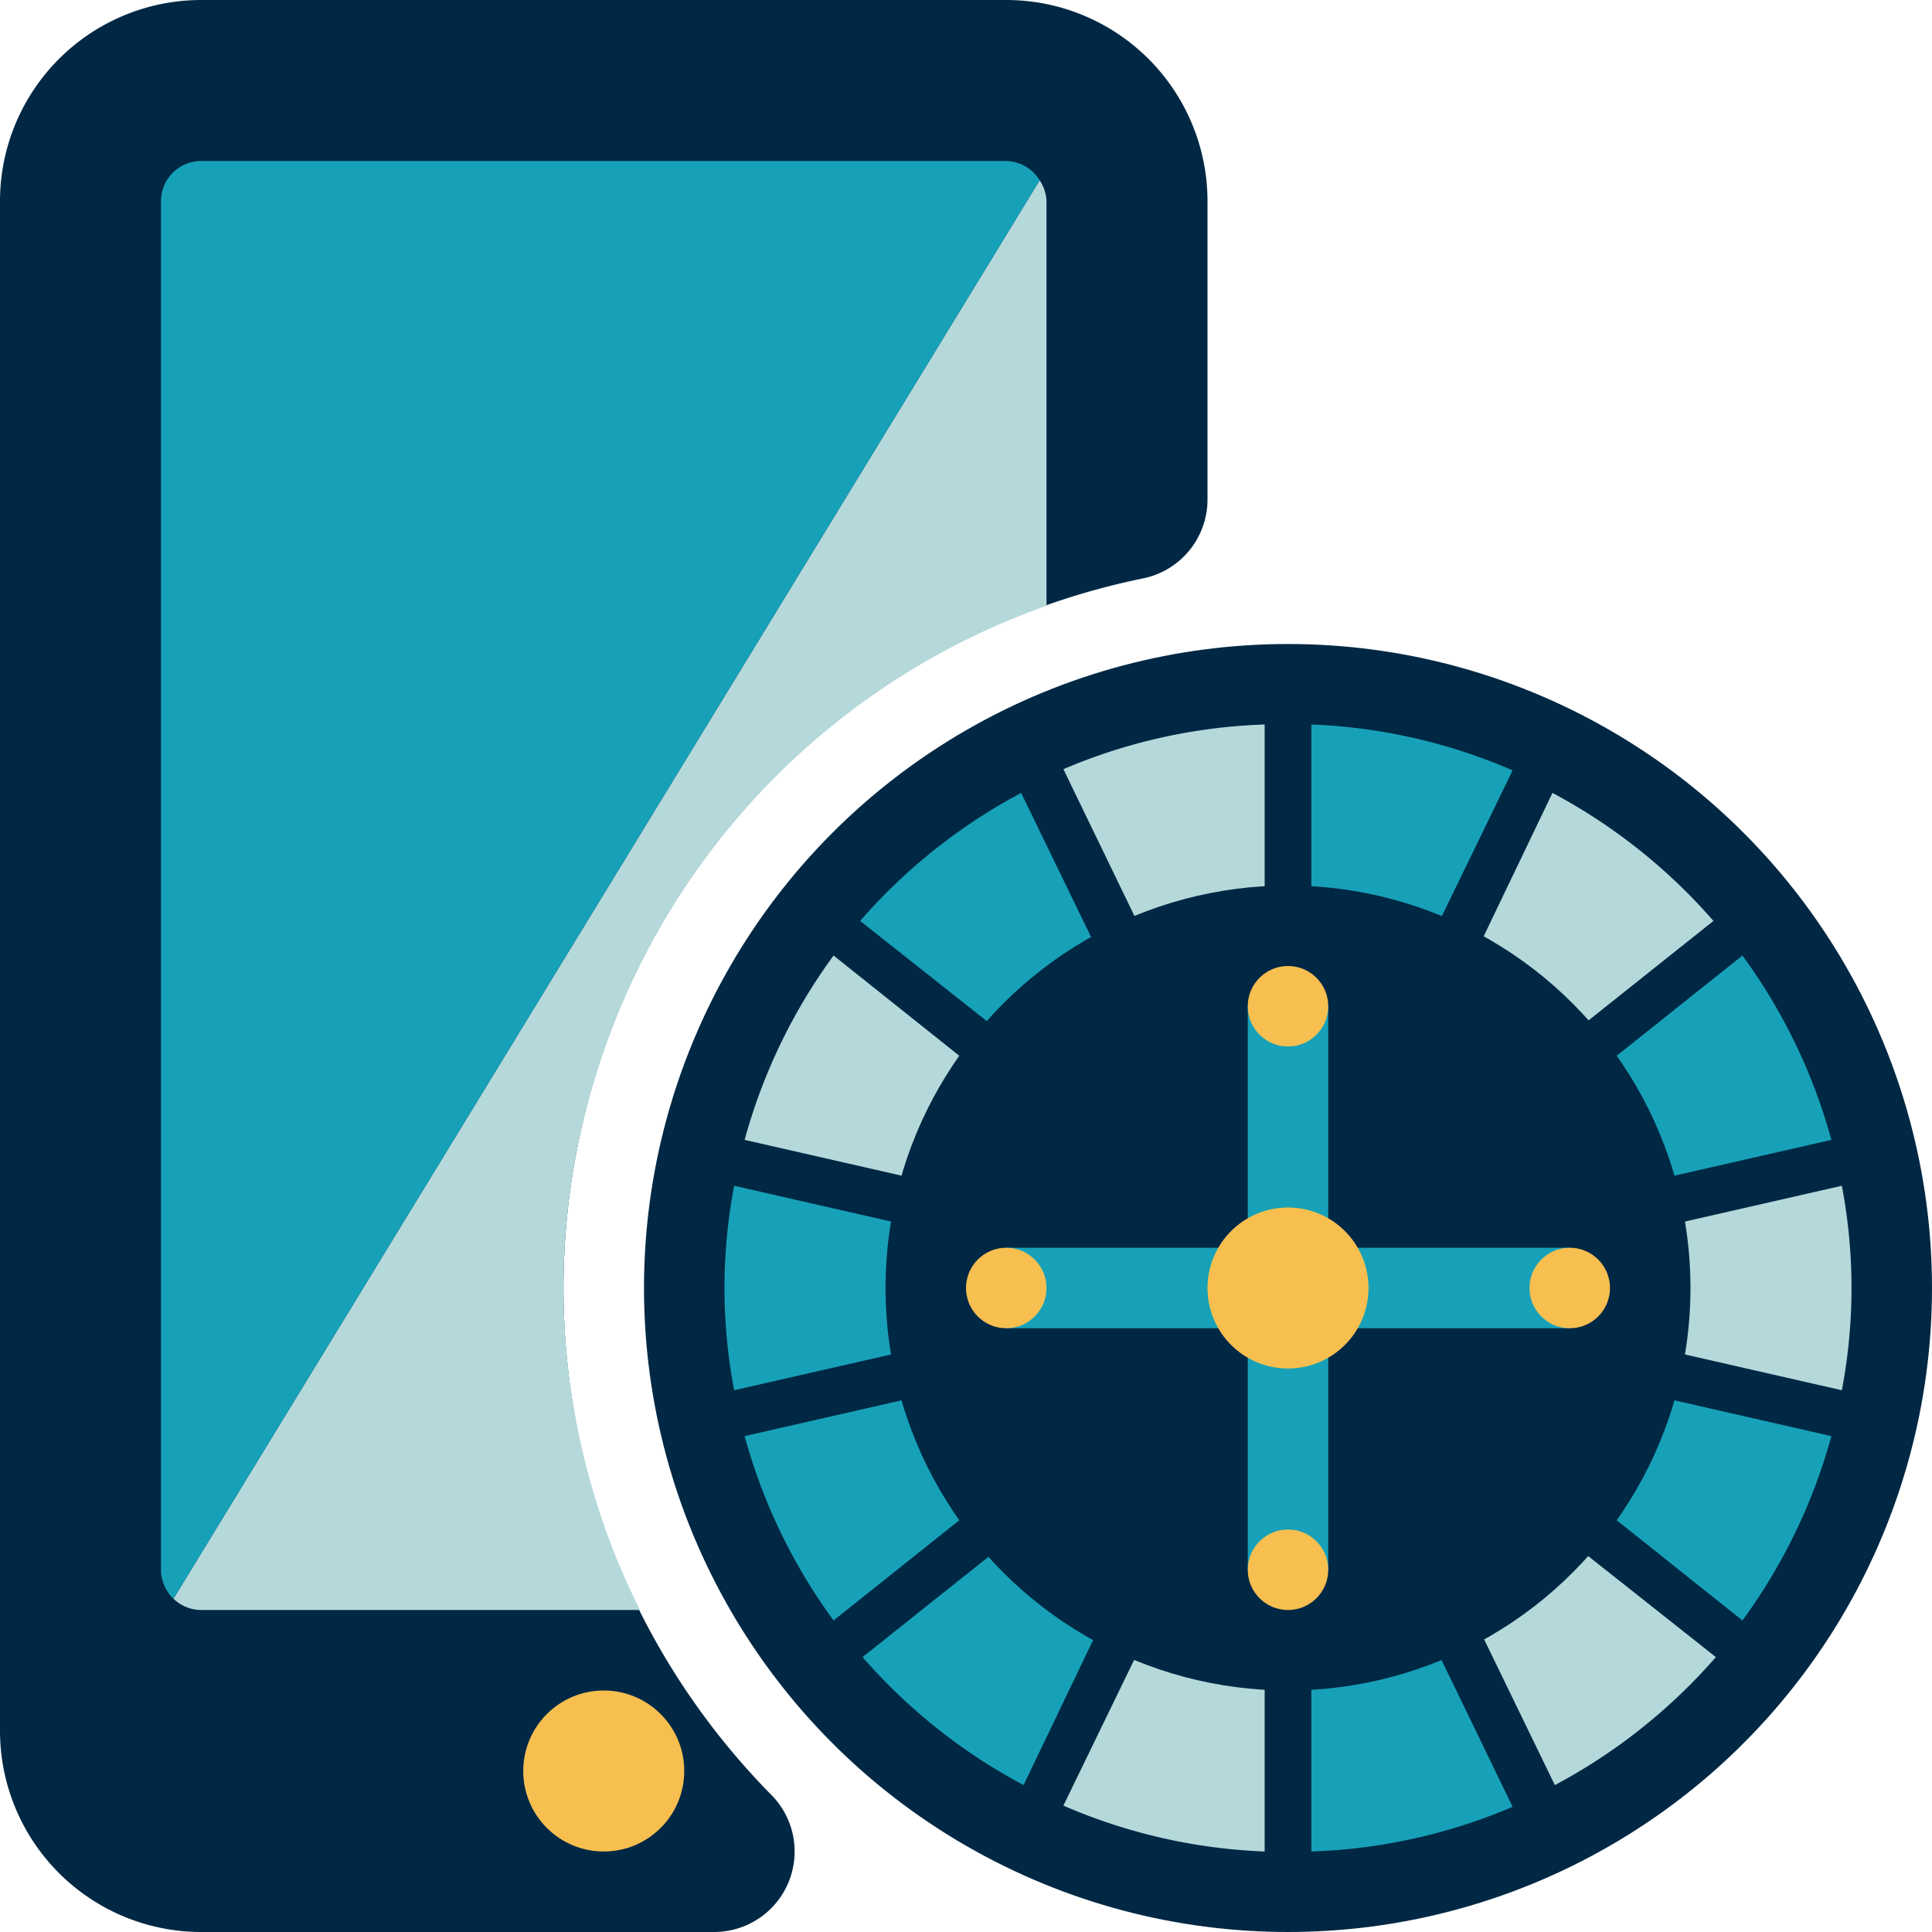
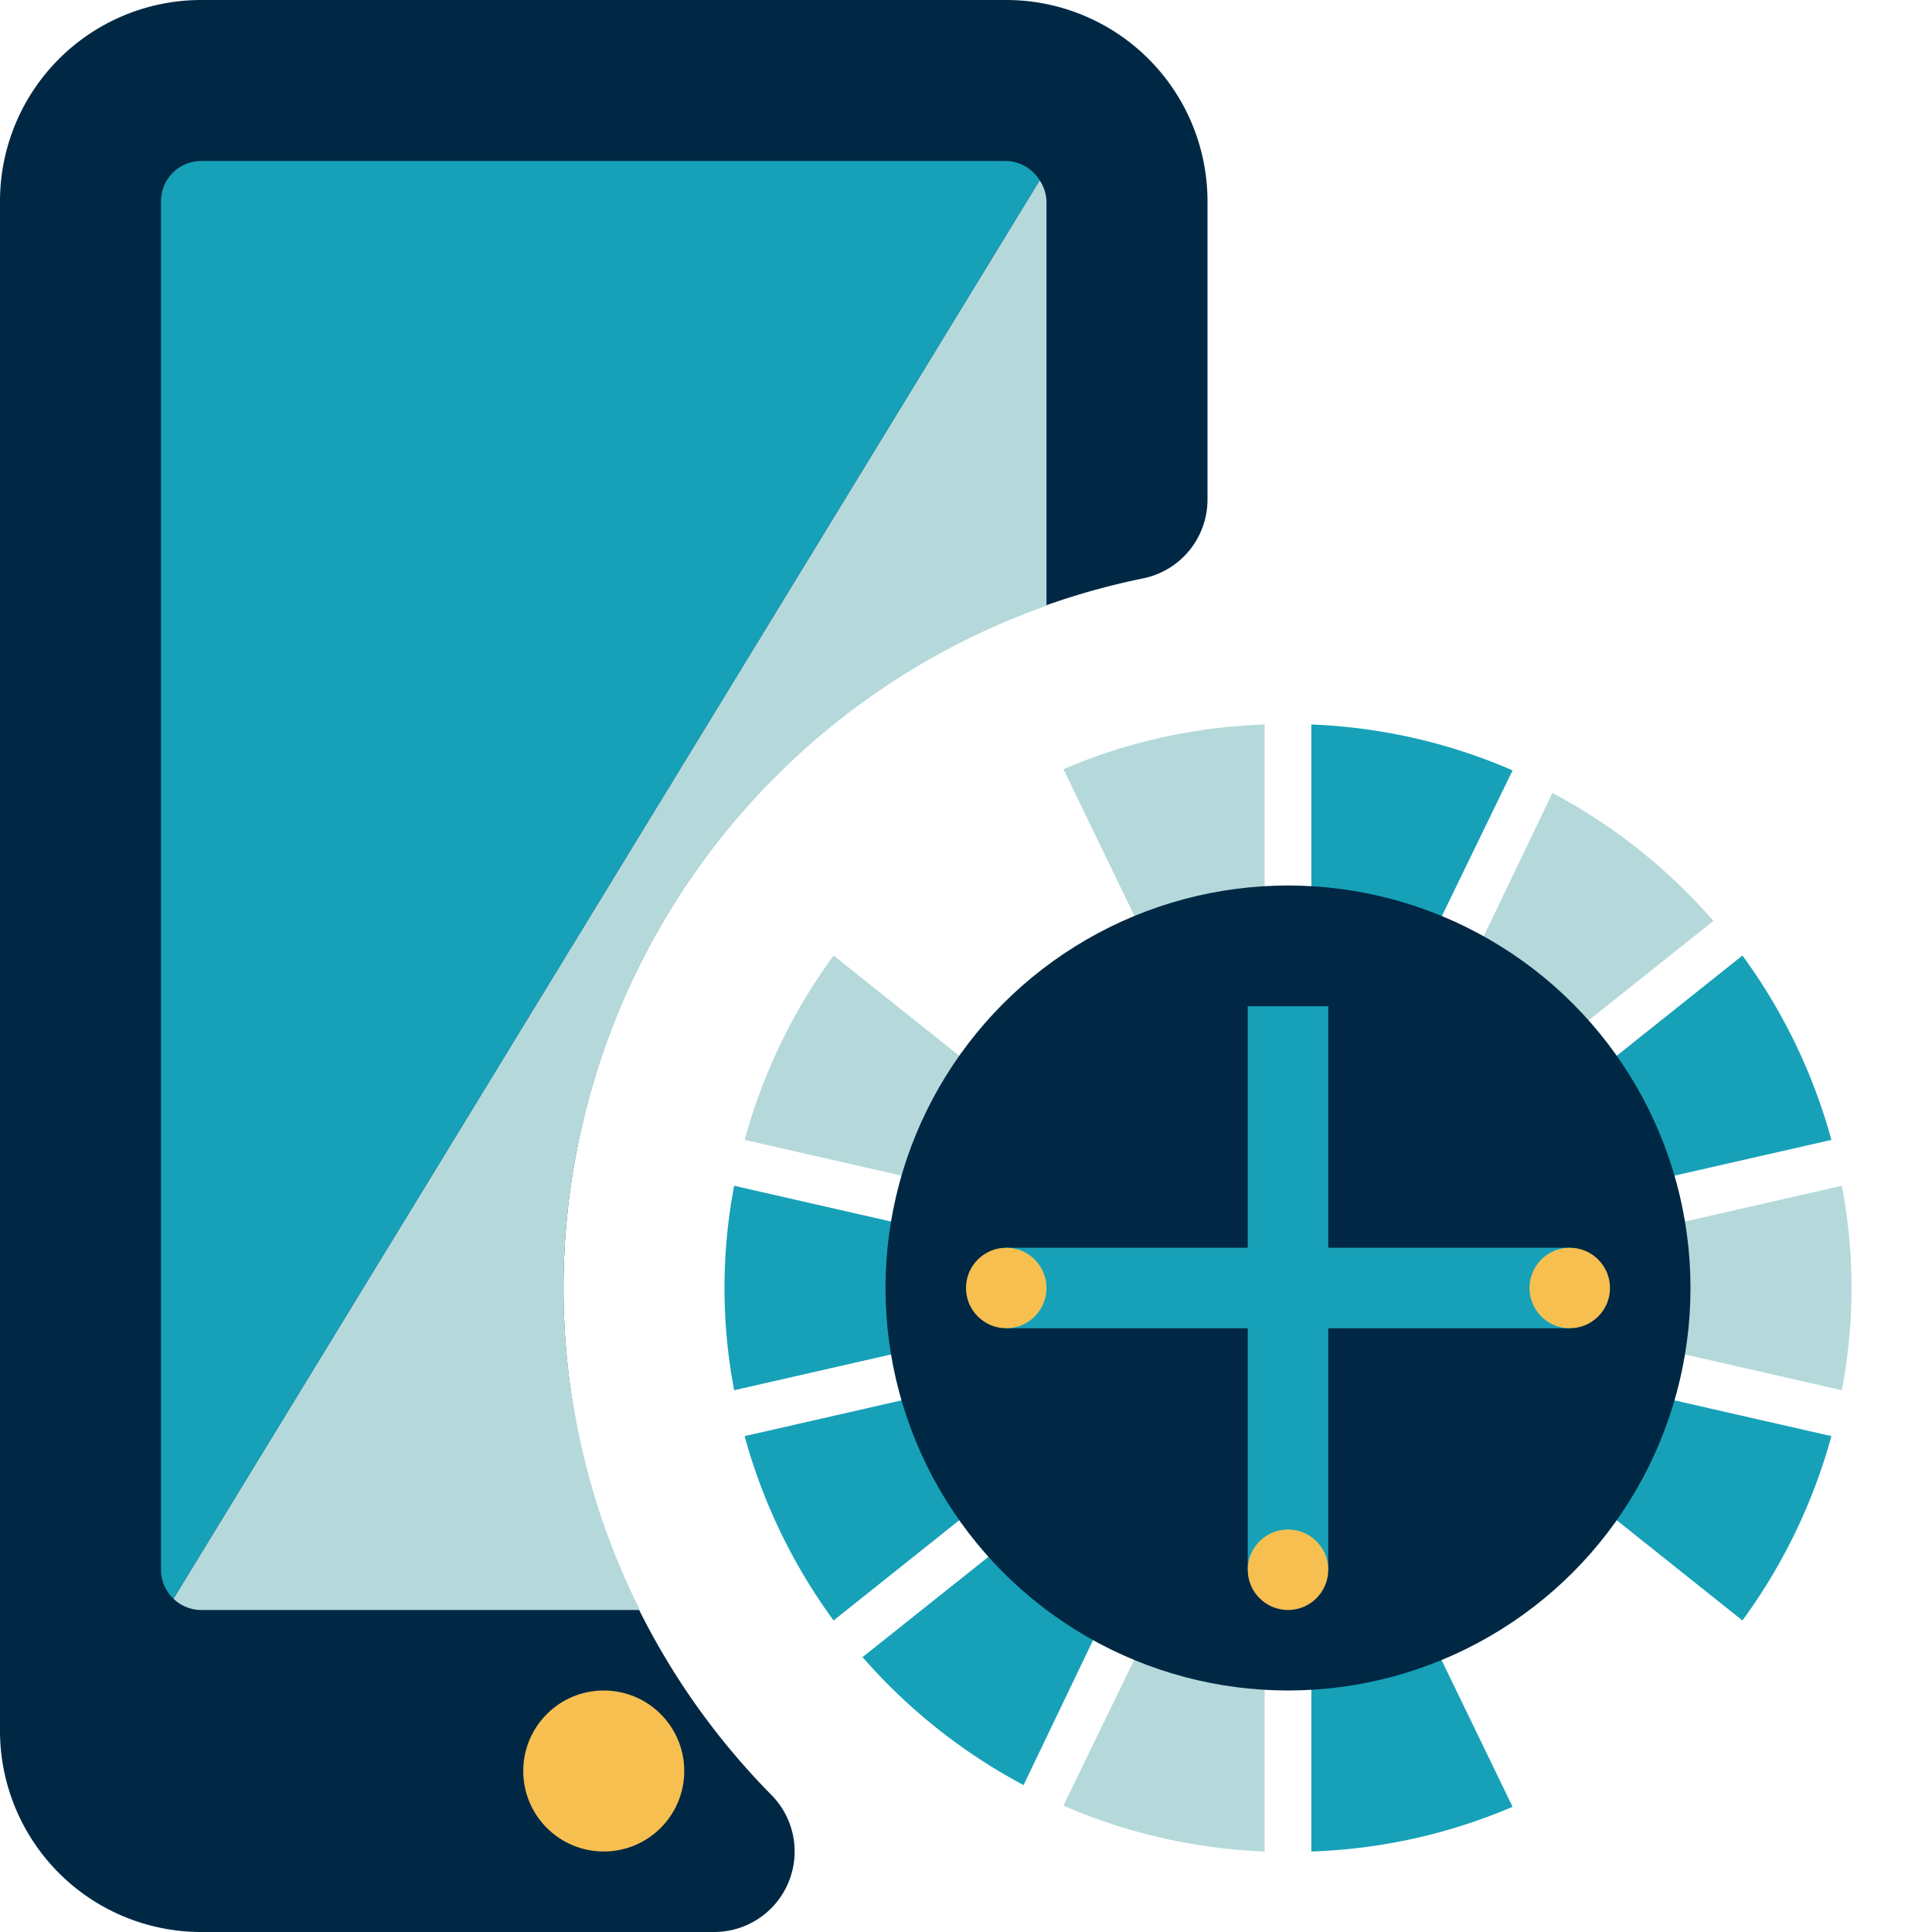
<svg xmlns="http://www.w3.org/2000/svg" viewBox="0 0 48 48">
  <defs>
    <style>.cls-1{fill:#002844;}.cls-2{fill:#f7bf50;}.cls-3{fill:#b5d9db;}.cls-4{fill:#17a1b8;}</style>
  </defs>
  <g id="Layer_2" data-name="Layer 2">
    <g id="Layer_2-2" data-name="Layer 2">
      <path class="cls-1" d="M14,32A18,18,0,0,1,28.4,14.37,2,2,0,0,0,30,12.42V5a5,5,0,0,0-5-5H5A5,5,0,0,0,0,5V43a5,5,0,0,0,5,5H17.75a2,2,0,0,0,1.44-3.38A17.91,17.91,0,0,1,14,32Z" />
      <circle class="cls-2" cx="15" cy="44" r="2" />
      <path class="cls-3" d="M14,32A18,18,0,0,1,26,15.05V5a1,1,0,0,0-.17-.52L4.31,39.72A1,1,0,0,0,5,40H15.9A17.89,17.89,0,0,1,14,32Z" />
      <path class="cls-4" d="M25,4H5A1,1,0,0,0,4,5V39a1,1,0,0,0,.31.72L25.83,4.48A1,1,0,0,0,25,4Z" />
-       <circle class="cls-1" cx="32" cy="32" r="16" />
      <path class="cls-3" d="M18.5,28.32l11.14,2.54-8.93-7.12A14,14,0,0,0,18.5,28.32Z" />
      <path class="cls-3" d="M31.42,29.44V18a13.87,13.87,0,0,0-5,1.11Z" />
      <path class="cls-4" d="M32.58,18V29.44l5-10.3A13.87,13.87,0,0,0,32.58,18Z" />
      <path class="cls-3" d="M31.42,46V34.56l-5,10.3A13.87,13.87,0,0,0,31.42,46Z" />
      <path class="cls-3" d="M45.76,34.54a13.56,13.56,0,0,0,0-5.08L34.62,32Z" />
      <path class="cls-4" d="M18.24,29.46a13.56,13.56,0,0,0,0,5.08L29.38,32Z" />
      <path class="cls-4" d="M29.64,33.14,18.5,35.68a14,14,0,0,0,2.21,4.58Z" />
      <path class="cls-4" d="M30.37,34.05l-8.94,7.12a14.06,14.06,0,0,0,4,3.18Z" />
-       <path class="cls-4" d="M30.37,30l-5-10.3a14.06,14.06,0,0,0-4,3.18Z" />
      <path class="cls-4" d="M32.58,34.56V46a13.87,13.87,0,0,0,5-1.11Z" />
-       <path class="cls-3" d="M33.63,34.05l5,10.3a14.06,14.06,0,0,0,4-3.18Z" />
      <path class="cls-4" d="M45.5,35.68,34.36,33.14l8.93,7.12A14,14,0,0,0,45.5,35.68Z" />
      <path class="cls-3" d="M33.63,30l8.94-7.12a14.06,14.06,0,0,0-4-3.18Z" />
      <path class="cls-4" d="M34.36,30.86,45.5,28.32a14,14,0,0,0-2.21-4.58Z" />
      <circle class="cls-1" cx="32" cy="32" r="10" />
      <rect class="cls-4" x="25" y="31" width="14" height="2" transform="translate(64) rotate(90)" />
-       <circle class="cls-2" cx="32" cy="25" r="1" />
      <circle class="cls-2" cx="32" cy="39" r="1" />
      <rect class="cls-4" x="25" y="31" width="14" height="2" />
-       <circle class="cls-2" cx="32" cy="32" r="2" />
      <circle class="cls-2" cx="25" cy="32" r="1" />
      <circle class="cls-2" cx="39" cy="32" r="1" />
    </g>
  </g>
</svg>